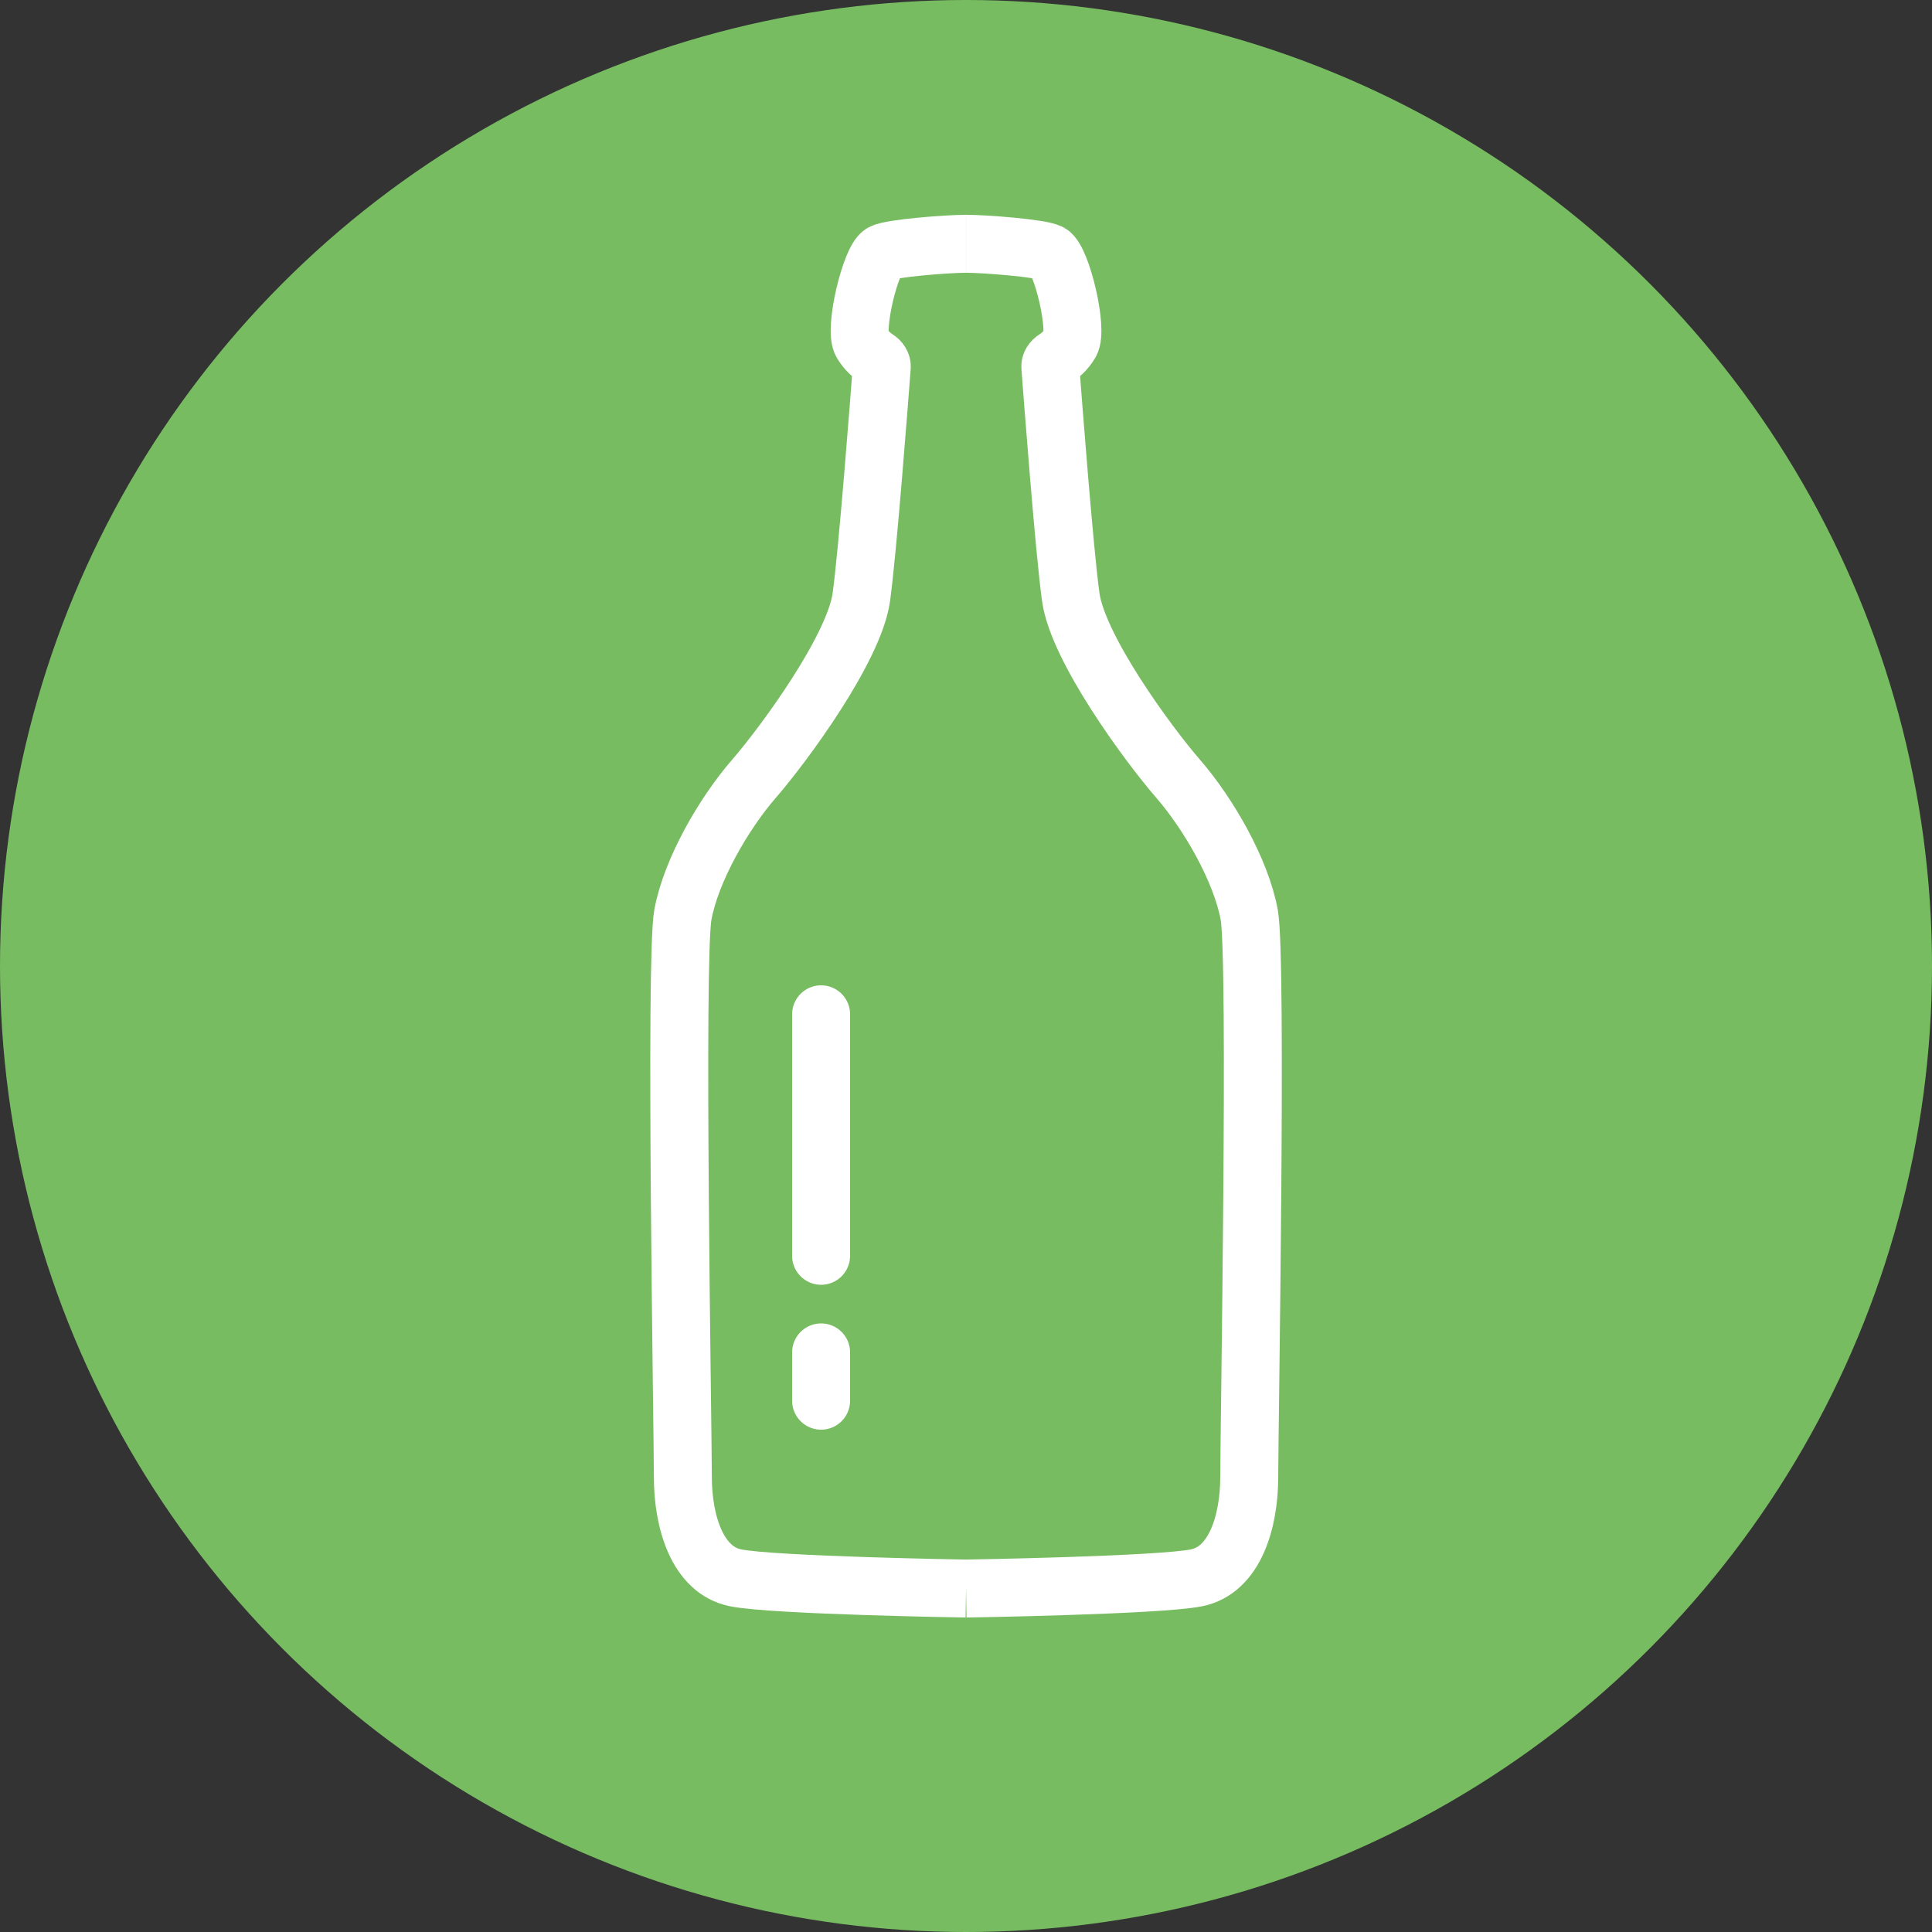
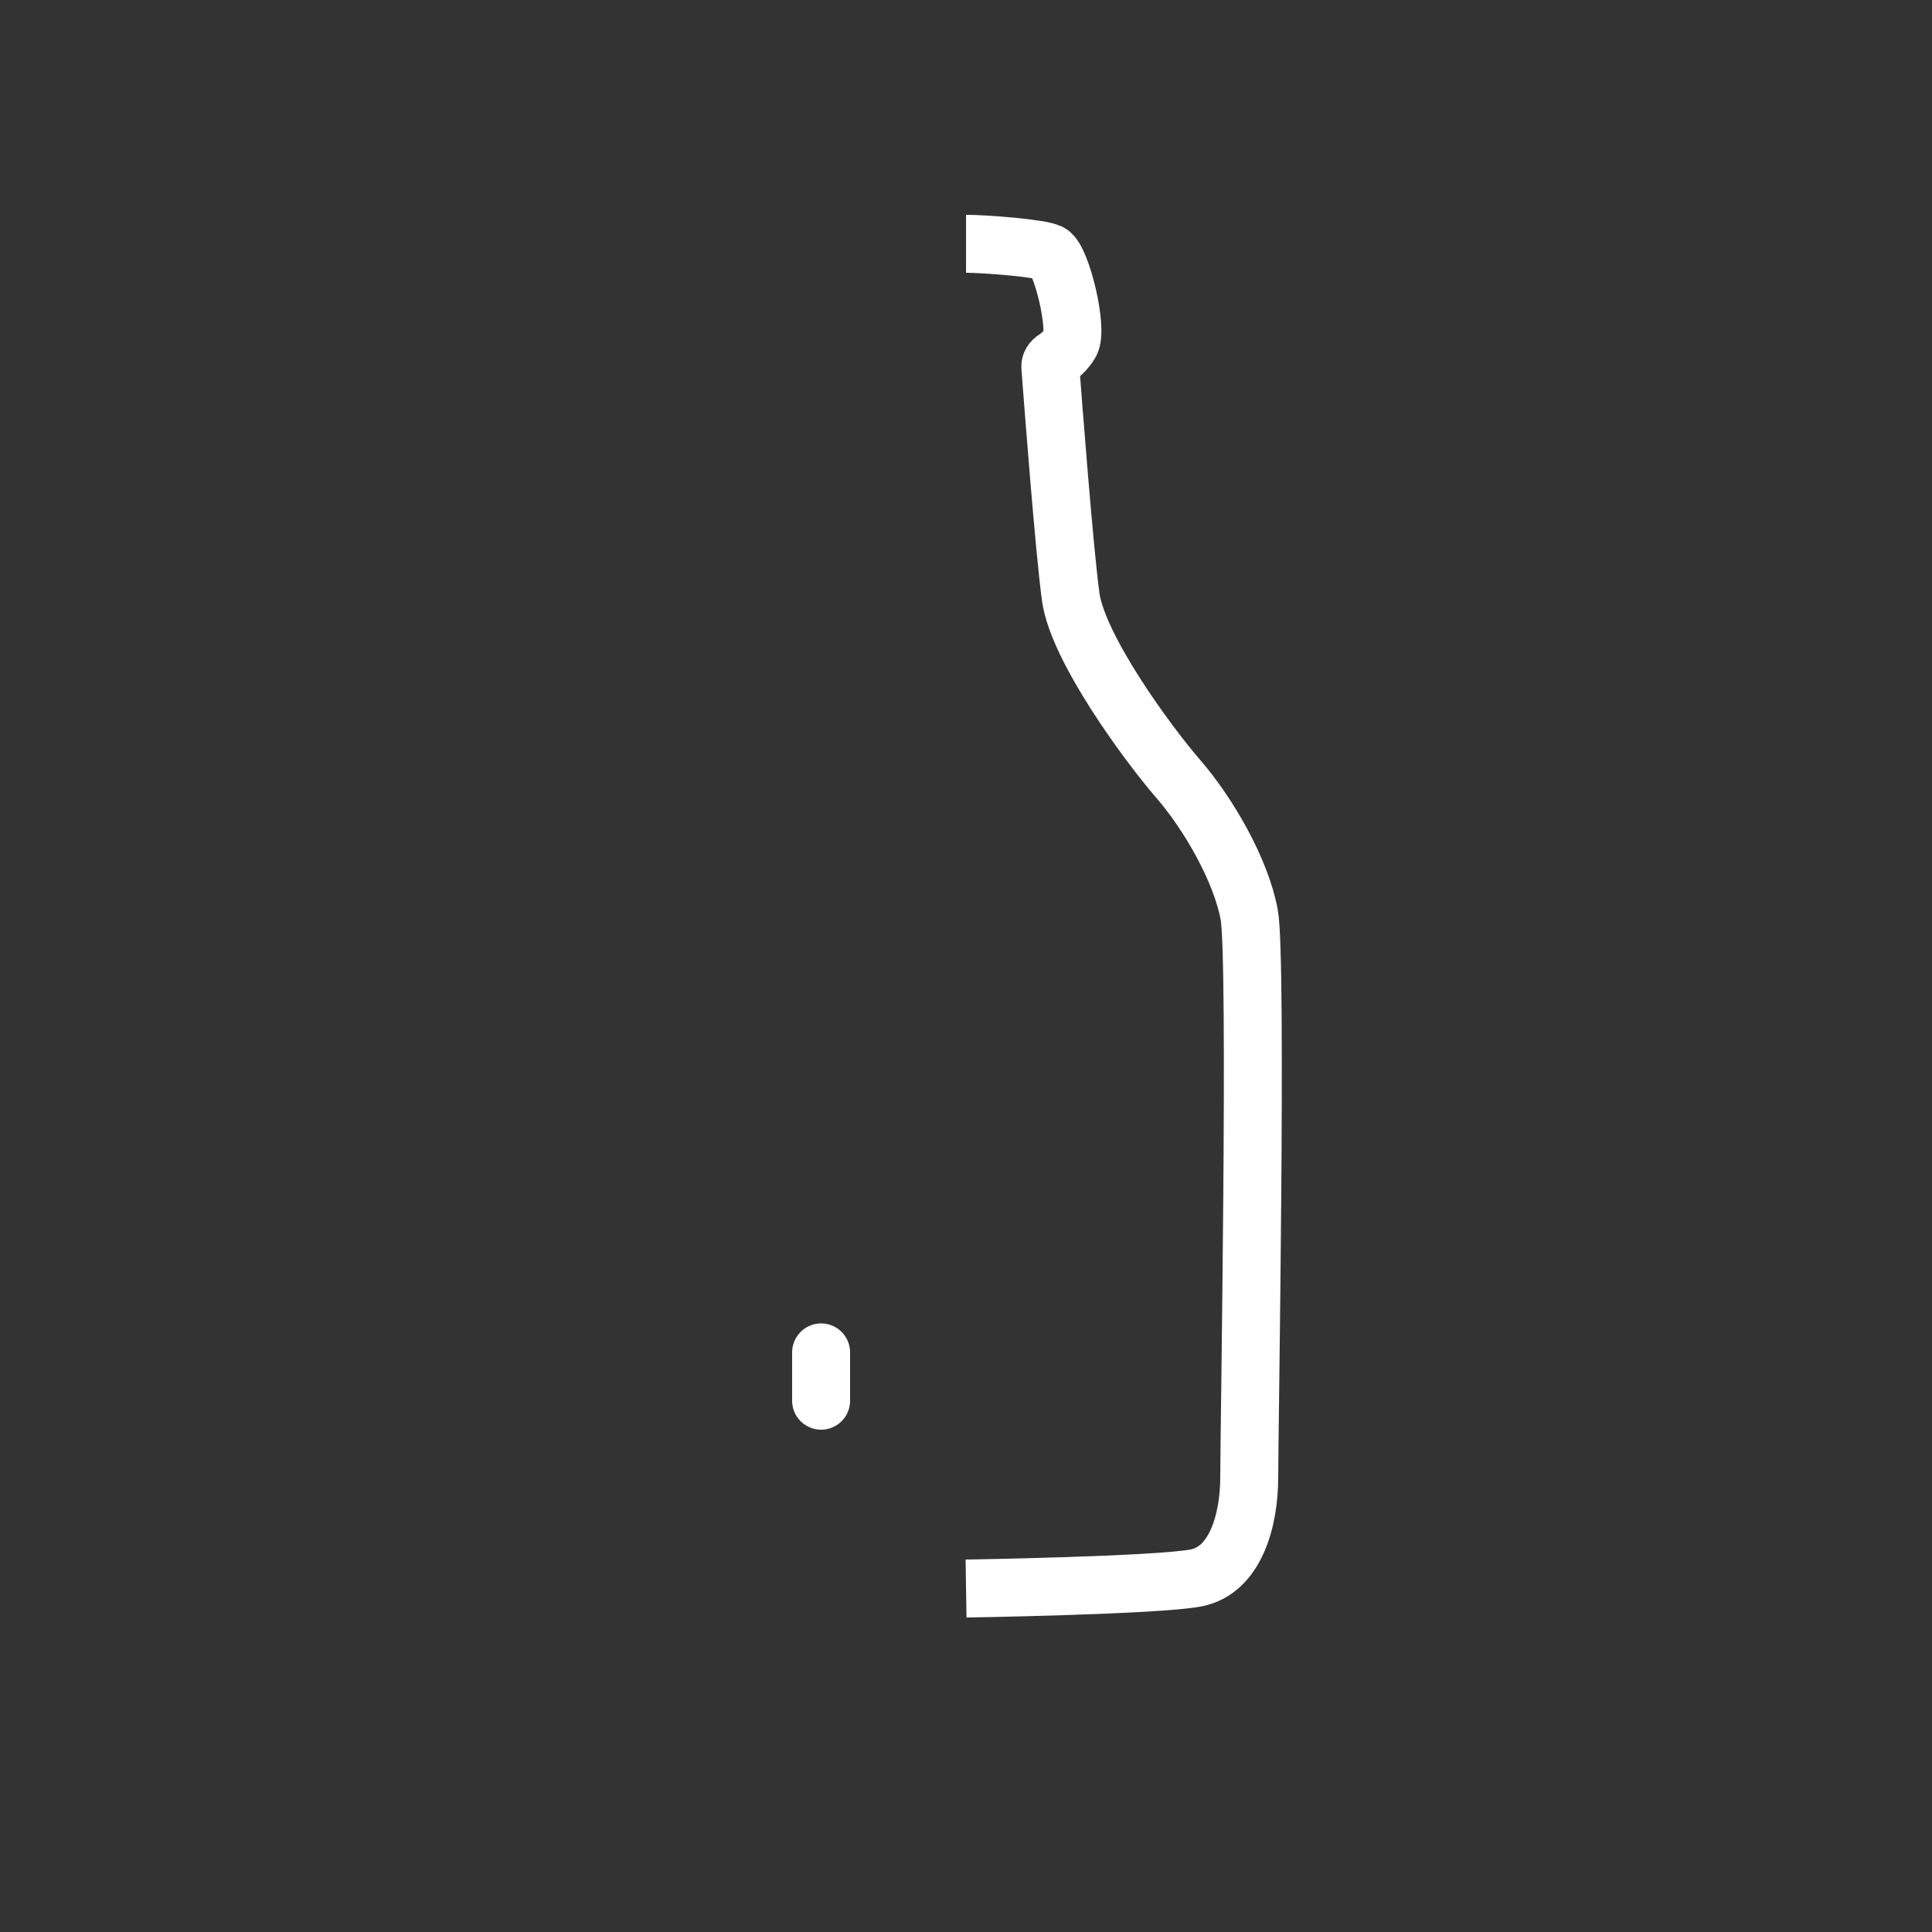
<svg xmlns="http://www.w3.org/2000/svg" width="40px" height="40px" viewBox="0 0 40 40" version="1.1">
  <rect x="0" y="0" width="40" height="40" fill="#333333" stroke="none" />
  <g id="UI-updates" stroke="none" stroke-width="1" fill="none" fill-rule="evenodd">
    <g id="Product-details" transform="translate(-965, -582)">
      <g id="Module-/-Product-informations" transform="translate(648, 150)">
        <g id="Badge_award_inline" transform="translate(317, 432)">
          <g id="Icon-/-Pot-vaudois">
            <g id="Badge-/-icon-/-vegan" fill="#78BC61">
-               <circle id="Oval-2-Copy-2" cx="20" cy="20" r="20" />
-             </g>
+               </g>
            <g id="Magnum" transform="translate(14, 5)" stroke="#FFFFFF">
-               <path d="M6.001,27.889 C6.001,27.889 2.033,27.826 1.233,27.668 C0.433,27.51 0.138,26.497 0.138,25.58 C0.138,24.662 -0.03,14.86 0.138,13.94 C0.306,13.019 0.98,11.849 1.612,11.121 C2.243,10.393 3.685,8.424 3.833,7.364 C3.966,6.403 4.207,3.243 4.256,2.599 C4.261,2.531 4.221,2.468 4.153,2.425 C4.064,2.368 3.94,2.268 3.843,2.104 C3.675,1.819 4.022,0.372 4.264,0.237 C4.447,0.136 5.632,0.047 6.001,0.047" id="Stroke-3" stroke-width="1.2" />
              <path d="M6.001,27.889 C6.001,27.889 9.969,27.826 10.769,27.668 C11.569,27.51 11.864,26.497 11.864,25.58 C11.864,24.662 12.032,14.86 11.864,13.94 C11.695,13.019 11.022,11.849 10.39,11.121 C9.759,10.393 8.317,8.424 8.169,7.364 C8.035,6.403 7.795,3.243 7.746,2.599 C7.741,2.531 7.78,2.468 7.849,2.425 C7.937,2.368 8.062,2.268 8.159,2.104 C8.327,1.819 7.98,0.372 7.738,0.237 C7.555,0.136 6.37,0.047 6.001,0.047" id="Stroke-7" stroke-width="1.2" />
-               <path d="M3,16 L3,21" id="Path-2" stroke-width="1.2" stroke-linecap="round" stroke-linejoin="round" />
              <path d="M3,23 L3,24" id="Path-2-Copy" stroke-width="1.2" stroke-linecap="round" stroke-linejoin="round" />
            </g>
          </g>
        </g>
      </g>
    </g>
  </g>
</svg>